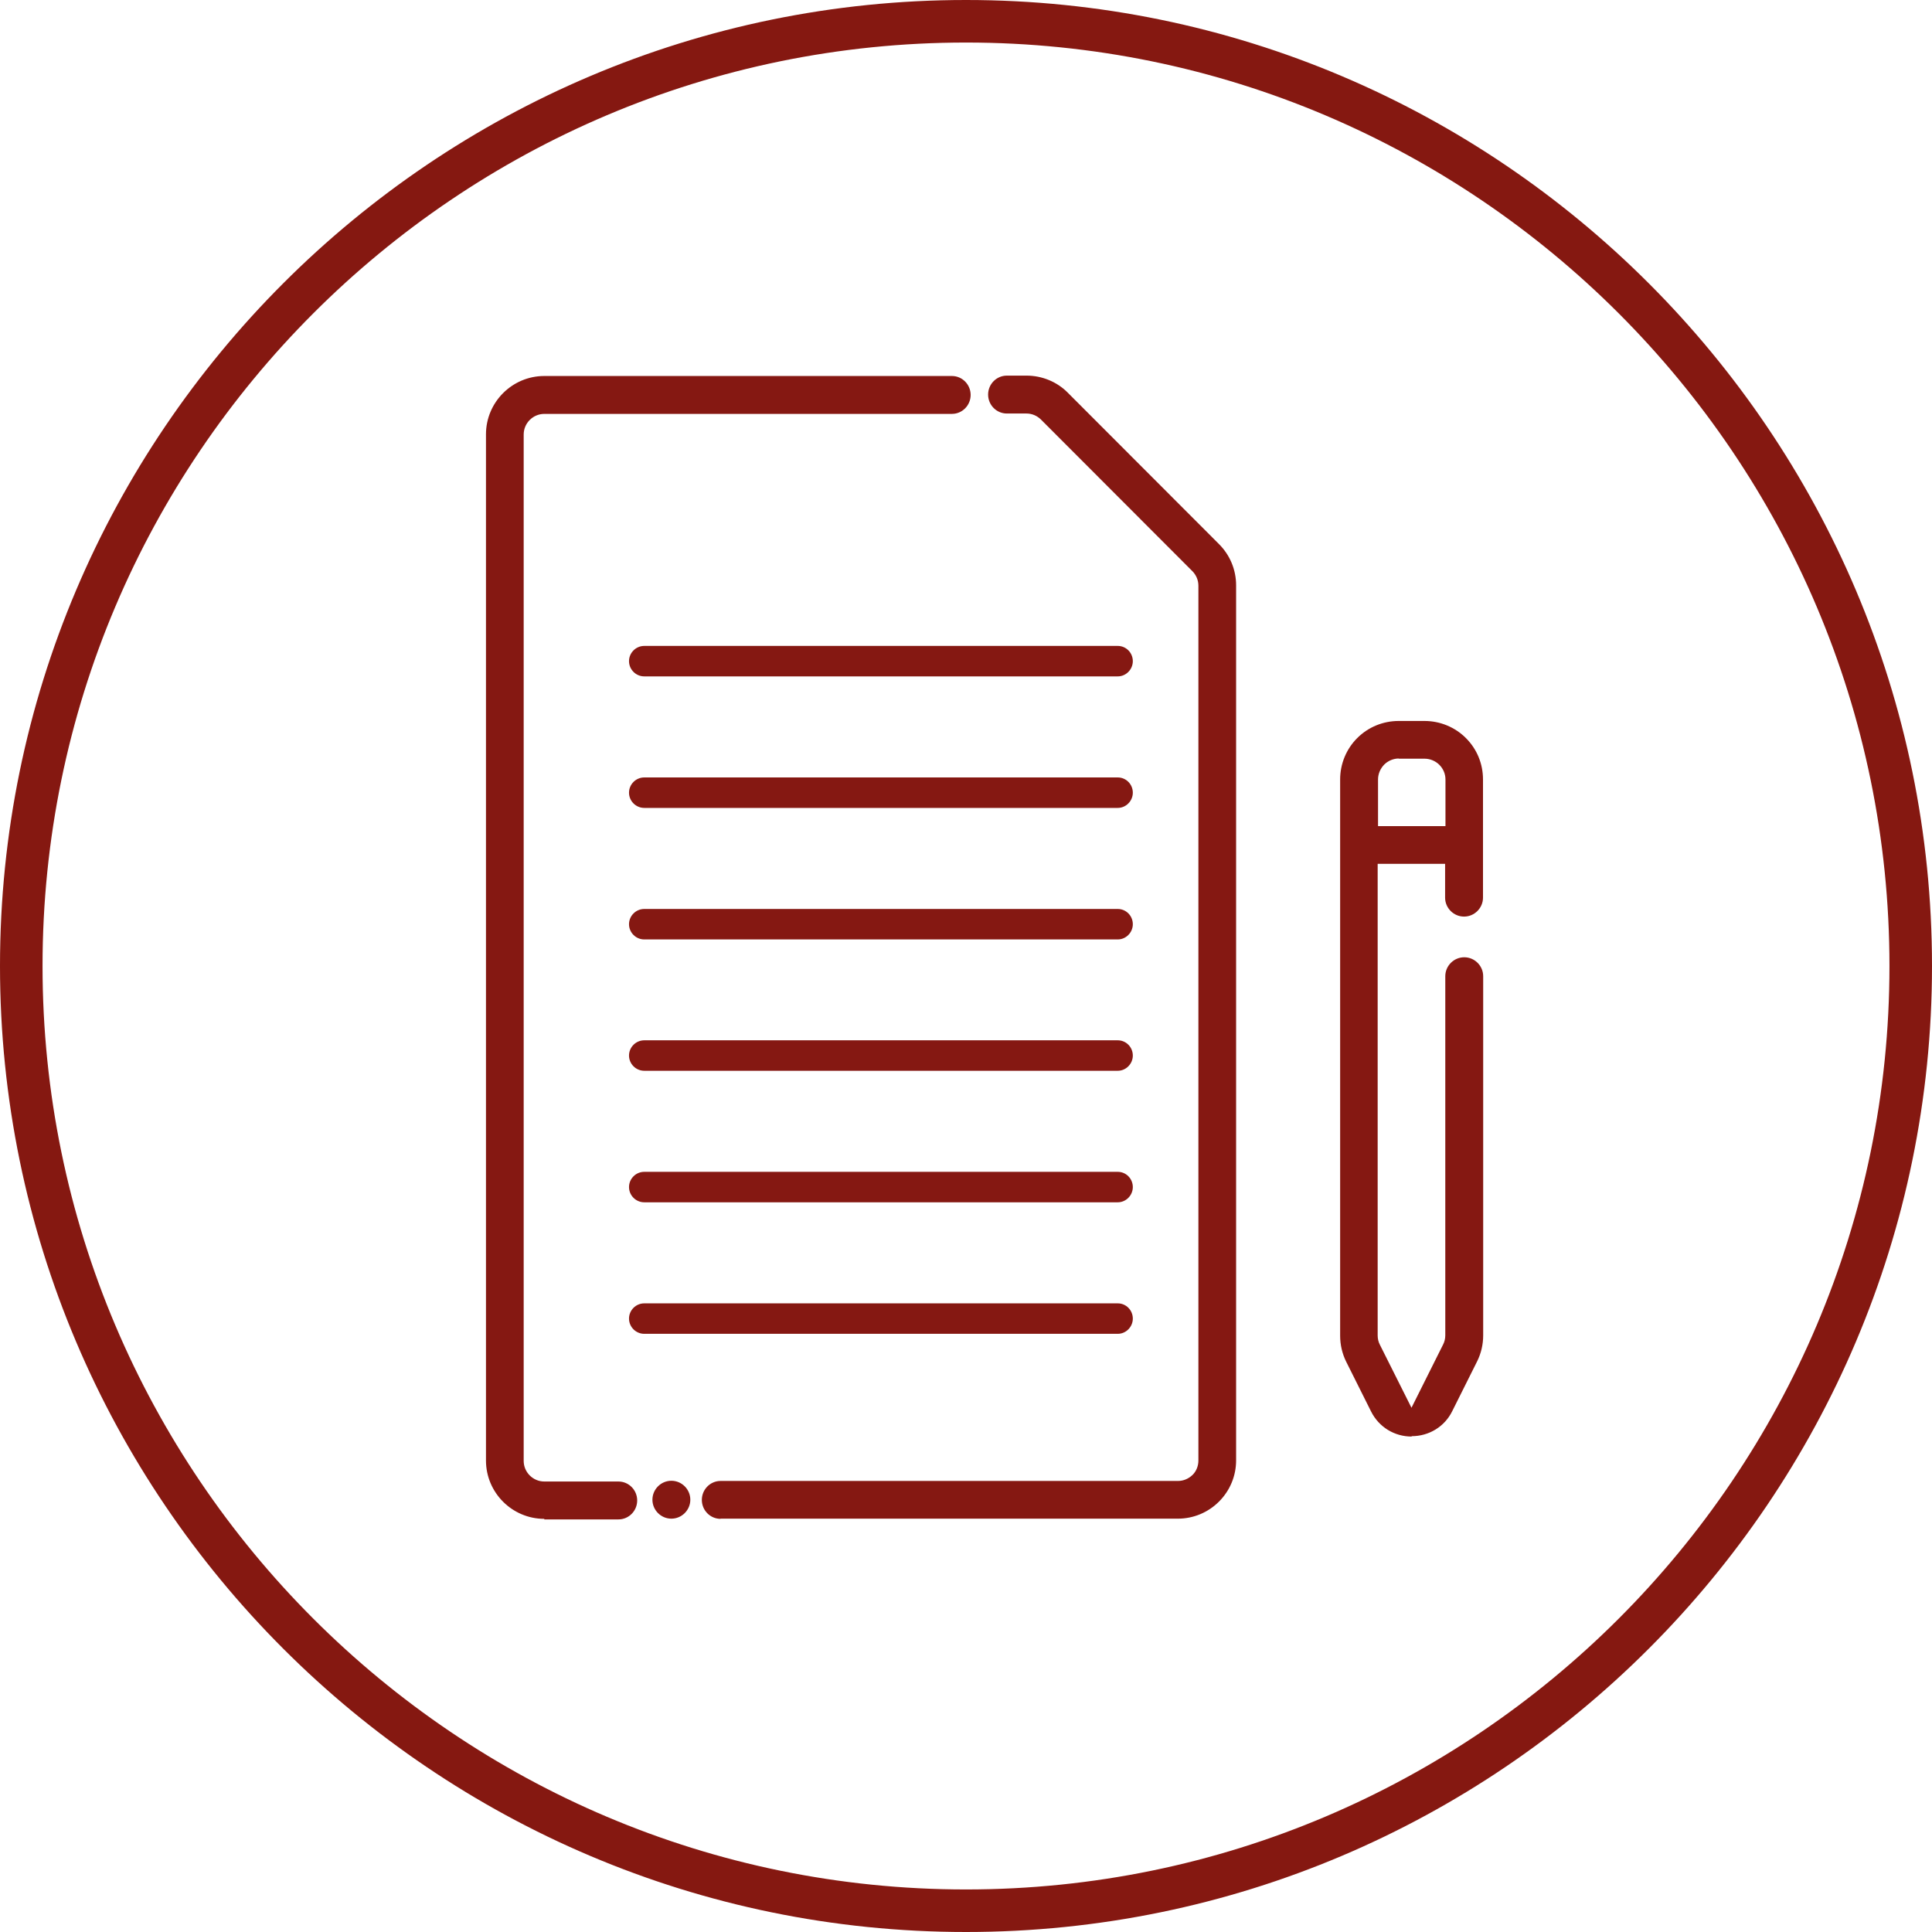
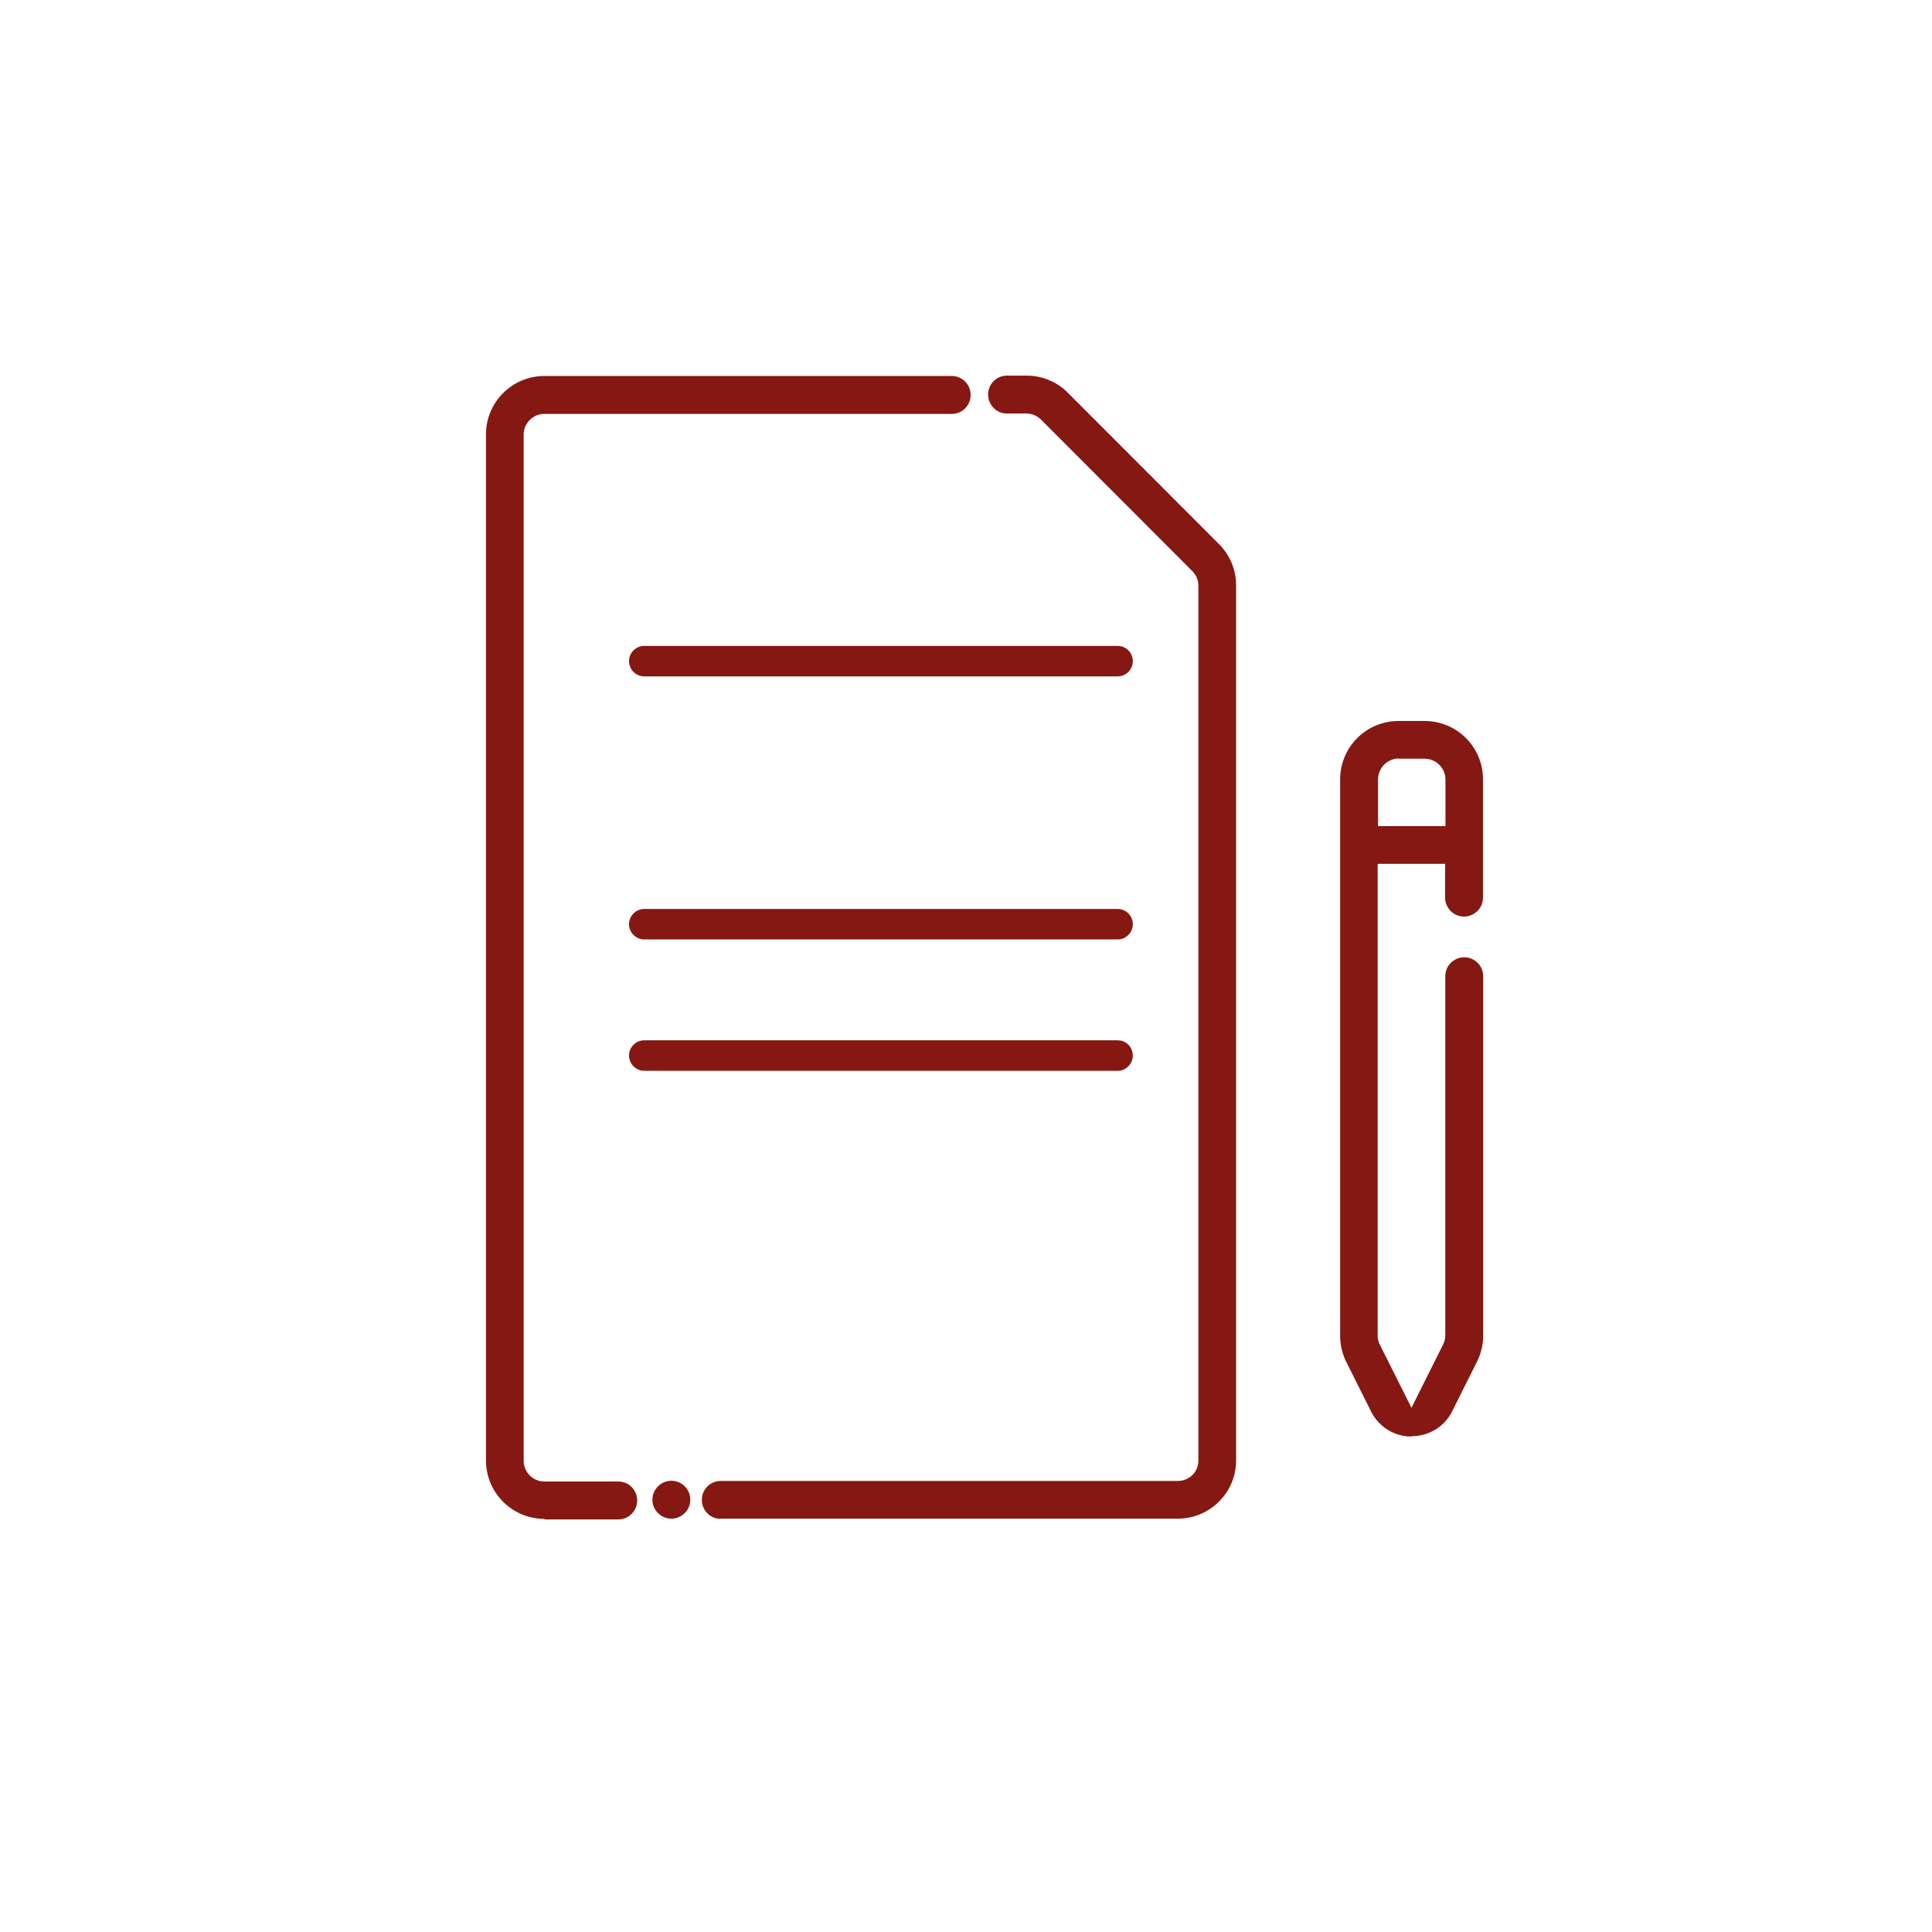
<svg xmlns="http://www.w3.org/2000/svg" id="Ebene_2" data-name="Ebene 2" viewBox="0 0 104 104" width="120" height="120">
  <defs>
    <style>
      .cls-1 {
        fill: #851812;
        fill-rule: evenodd;
      }

      .cls-1, .cls-2 {
        stroke-width: 0px;
      }

      .cls-2 {
        fill: #851811;
      }
    </style>
  </defs>
  <g id="Wissenwertes">
    <g>
      <g>
        <path class="cls-1" d="m38.79,81.76c-.56,0-1.01-.46-1.01-1.02s.45-1.02,1.01-1.02h24.62c.3,0,.57-.12.78-.32.21-.2.32-.49.32-.78V31.53c0-.3-.12-.58-.33-.79l-8.14-8.15c-.21-.21-.49-.33-.78-.33h-1.06c-.56,0-1.01-.46-1.01-1.02s.45-1.02,1.01-1.02h1.06c.83,0,1.64.33,2.22.92l8.14,8.15c.59.59.92,1.38.92,2.22v47.1c0,.84-.33,1.63-.92,2.22s-1.38.92-2.22.92h-24.62Zm-9.49,0c-1.73,0-3.14-1.41-3.14-3.14V23.38c0-1.73,1.41-3.14,3.14-3.14h21.94c.56,0,1.01.46,1.01,1.02s-.45,1.02-1.01,1.02h-21.94c-.61,0-1.11.5-1.11,1.11v55.25c0,.61.5,1.11,1.11,1.11h3.99c.56,0,1.01.46,1.01,1.02s-.45,1.02-1.01,1.02h-3.99Z" />
        <path class="cls-1" d="m36.14,81.75c-.56,0-1.02-.46-1.02-1.02s.46-1.02,1.02-1.02,1.02.46,1.02,1.02-.46,1.02-1.02,1.02Z" />
        <path class="cls-1" d="m75.99,77.33c-.93,0-1.76-.51-2.18-1.34l-1.34-2.68c-.22-.44-.33-.92-.33-1.41v-29.94c0-.84.33-1.64.92-2.23s1.39-.92,2.23-.92h1.39c.84,0,1.64.33,2.23.92.6.6.92,1.39.92,2.23v6.36c0,.56-.46,1.02-1.02,1.02s-1.02-.46-1.02-1.02v-1.82h-3.63v25.39c0,.17.04.35.12.5l1.7,3.39,1.7-3.4c.08-.15.12-.33.12-.5v-19.33c0-.56.46-1.02,1.02-1.02s1.02.46,1.02,1.02v19.33c0,.49-.11.97-.33,1.41l-1.34,2.68c-.41.83-1.25,1.34-2.18,1.34Zm-.69-36.5c-.29,0-.58.12-.79.33-.21.22-.33.5-.33.8v2.51h3.63v-2.51c0-.3-.12-.58-.33-.79-.21-.21-.5-.33-.8-.33h-1.39Z" />
-         <path class="cls-1" d="m34.68,71.8c-.45,0-.82-.37-.82-.82s.37-.82.82-.82h25.49c.45,0,.81.37.81.82s-.37.82-.81.82h-25.49Z" />
-         <path class="cls-1" d="m34.68,64.72c-.45,0-.82-.37-.82-.82s.37-.82.82-.82h25.49c.45,0,.81.37.81.82s-.37.82-.81.82h-25.49Z" />
        <path class="cls-1" d="m34.68,57.64c-.45,0-.82-.37-.82-.82s.37-.82.82-.82h25.49c.45,0,.81.37.81.82s-.37.82-.81.82h-25.49Z" />
        <path class="cls-1" d="m34.68,50.57c-.45,0-.82-.37-.82-.82s.37-.82.82-.82h25.49c.45,0,.81.37.81.82s-.37.82-.81.82h-25.49Z" />
-         <path class="cls-1" d="m34.68,43.49c-.45,0-.82-.37-.82-.82s.37-.82.82-.82h25.49c.45,0,.81.37.81.82s-.37.82-.81.82h-25.49Z" />
        <path class="cls-1" d="m34.68,36.41c-.45,0-.82-.37-.82-.82s.37-.82.82-.82h25.49c.45,0,.81.37.81.82s-.37.82-.81.82h-25.49Z" />
      </g>
-       <path class="cls-2" d="m52,104C23.33,104,0,80.67,0,52S23.33,0,52,0s52,23.33,52,52-23.33,52-52,52Zm0-101.71C24.59,2.29,2.29,24.59,2.29,52s22.3,49.71,49.71,49.71,49.71-22.3,49.71-49.71S79.41,2.29,52,2.29Z" />
    </g>
  </g>
</svg>